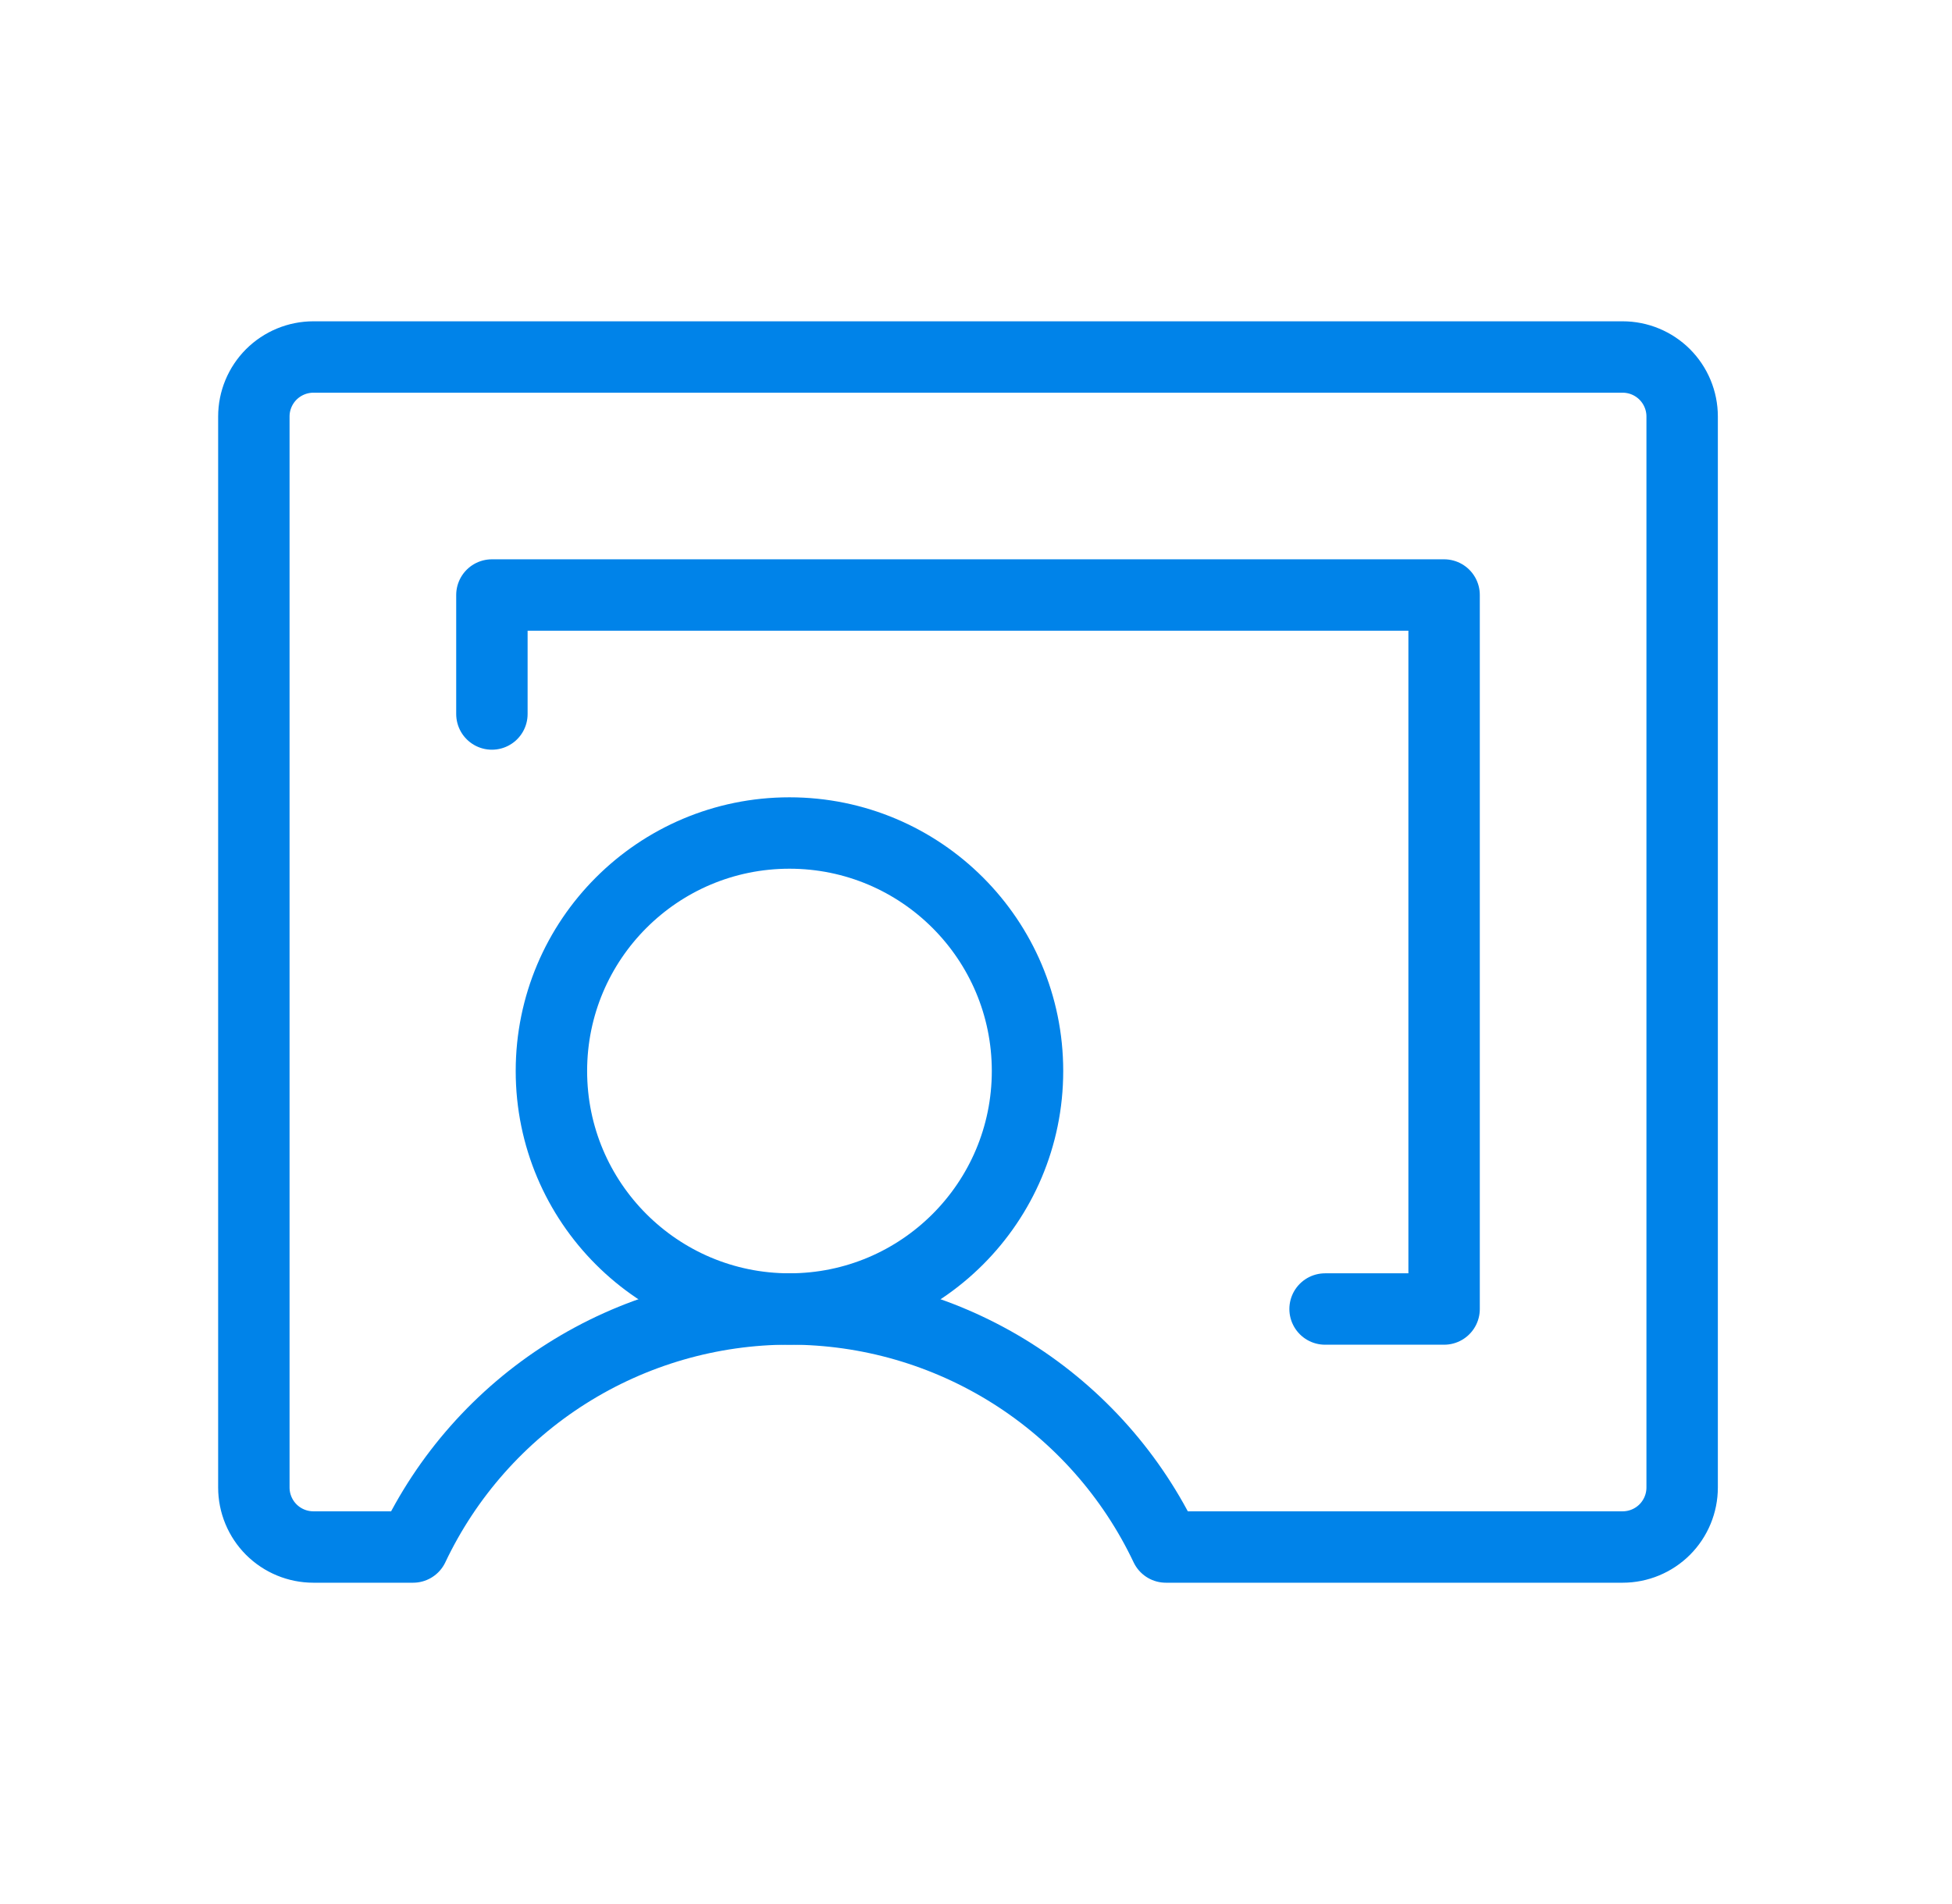
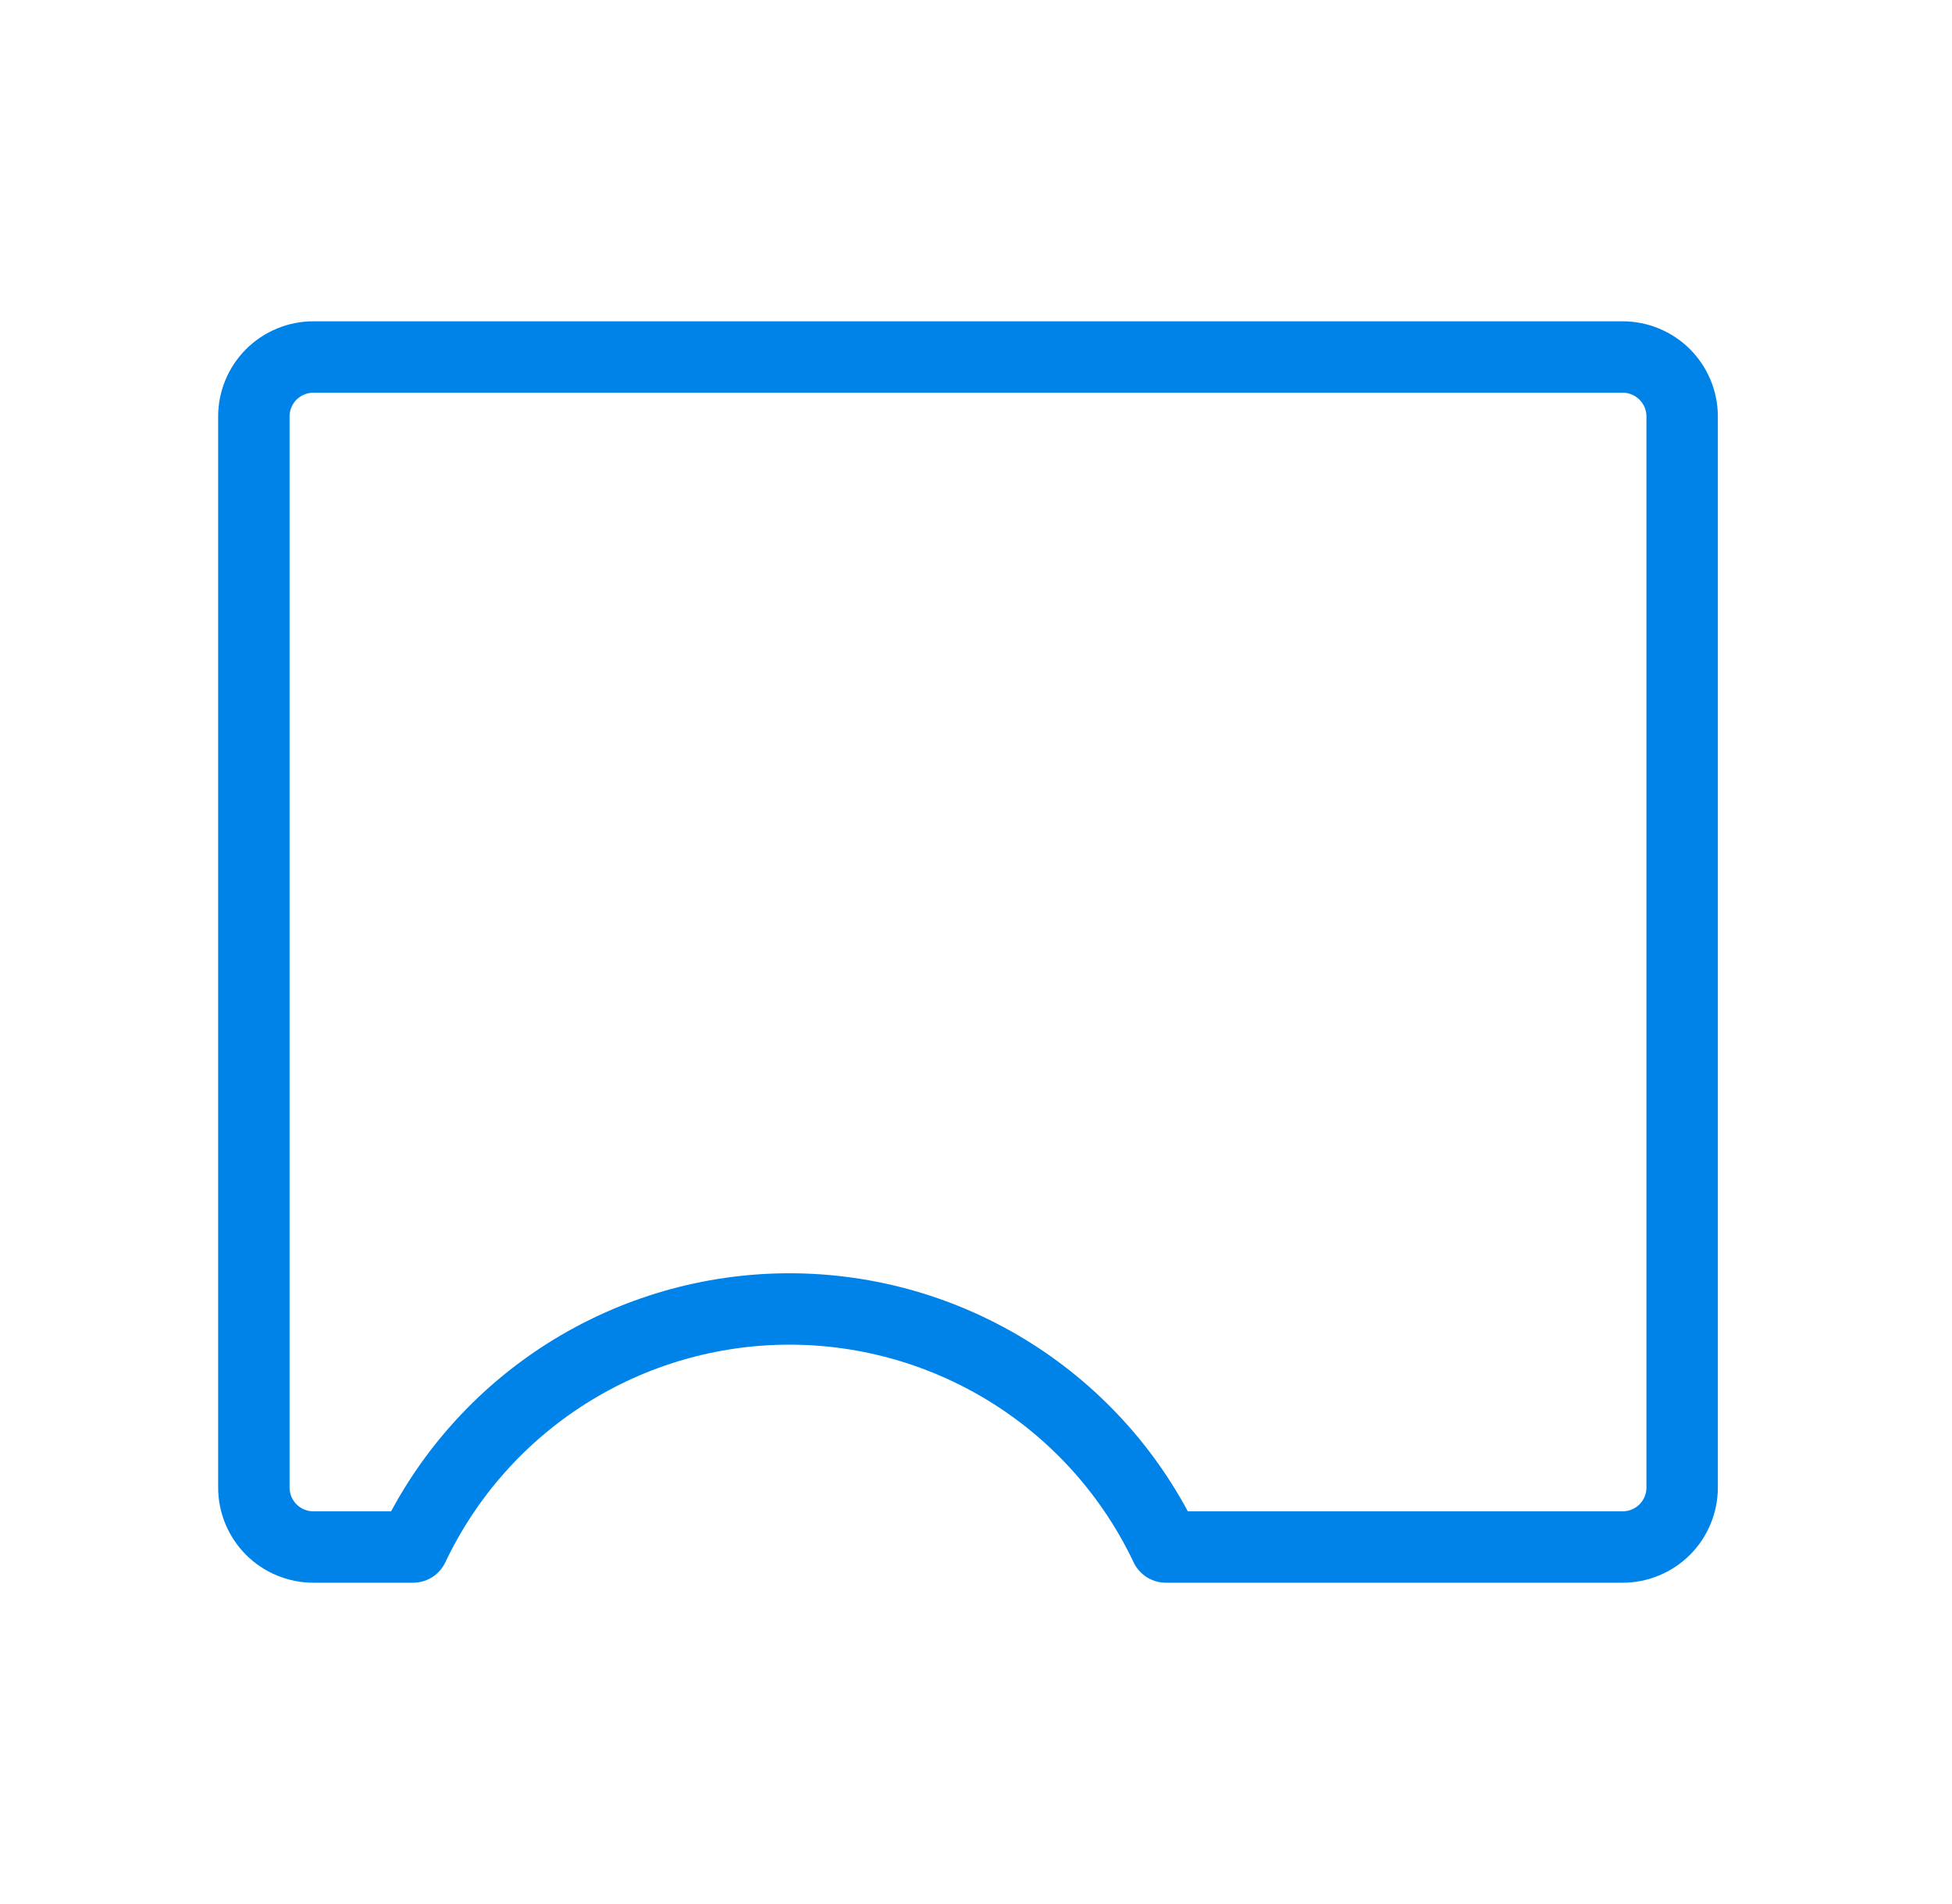
<svg xmlns="http://www.w3.org/2000/svg" width="41" height="40" viewBox="0 0 41 40" fill="none">
-   <path d="M16.582 27.5C19.343 27.5 21.582 25.261 21.582 22.5C21.582 19.739 19.343 17.5 16.582 17.5C13.821 17.5 11.582 19.739 11.582 22.5C11.582 25.261 13.821 27.5 16.582 27.5Z" stroke="#0083E9" stroke-width="1.5" stroke-linecap="round" stroke-linejoin="round" />
  <path d="M8.676 32.5C9.385 31.004 10.505 29.739 11.904 28.854C13.304 27.969 14.926 27.499 16.582 27.499C18.238 27.499 19.86 27.969 21.26 28.854C22.659 29.739 23.779 31.004 24.488 32.5H34.082C34.414 32.5 34.731 32.368 34.966 32.134C35.2 31.899 35.332 31.581 35.332 31.25V8.75C35.332 8.418 35.2 8.101 34.966 7.866C34.731 7.632 34.414 7.5 34.082 7.5H6.582C6.251 7.5 5.933 7.632 5.698 7.866C5.464 8.101 5.332 8.418 5.332 8.75V31.25C5.332 31.581 5.464 31.899 5.698 32.134C5.933 32.368 6.251 32.5 6.582 32.5H8.676Z" stroke="#0083E9" stroke-width="1.5" stroke-linecap="round" stroke-linejoin="round" />
-   <path d="M27.832 27.5H30.332V12.5H10.332V15" stroke="#0083E9" stroke-width="1.5" stroke-linecap="round" stroke-linejoin="round" />
</svg>